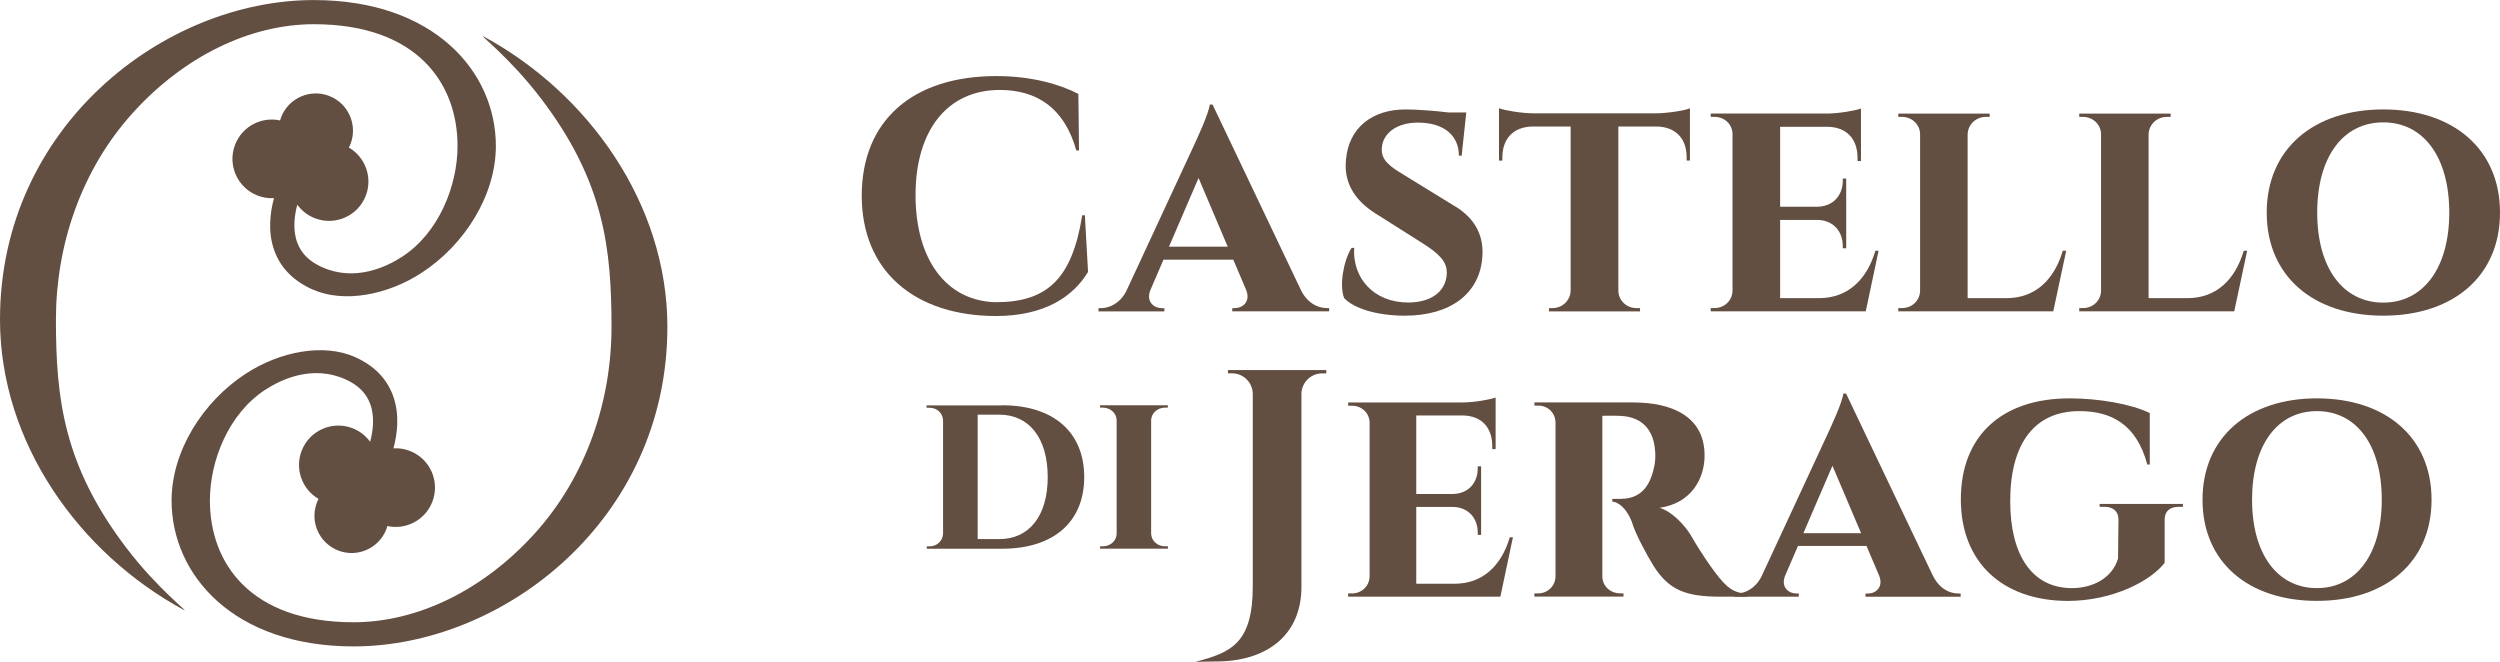
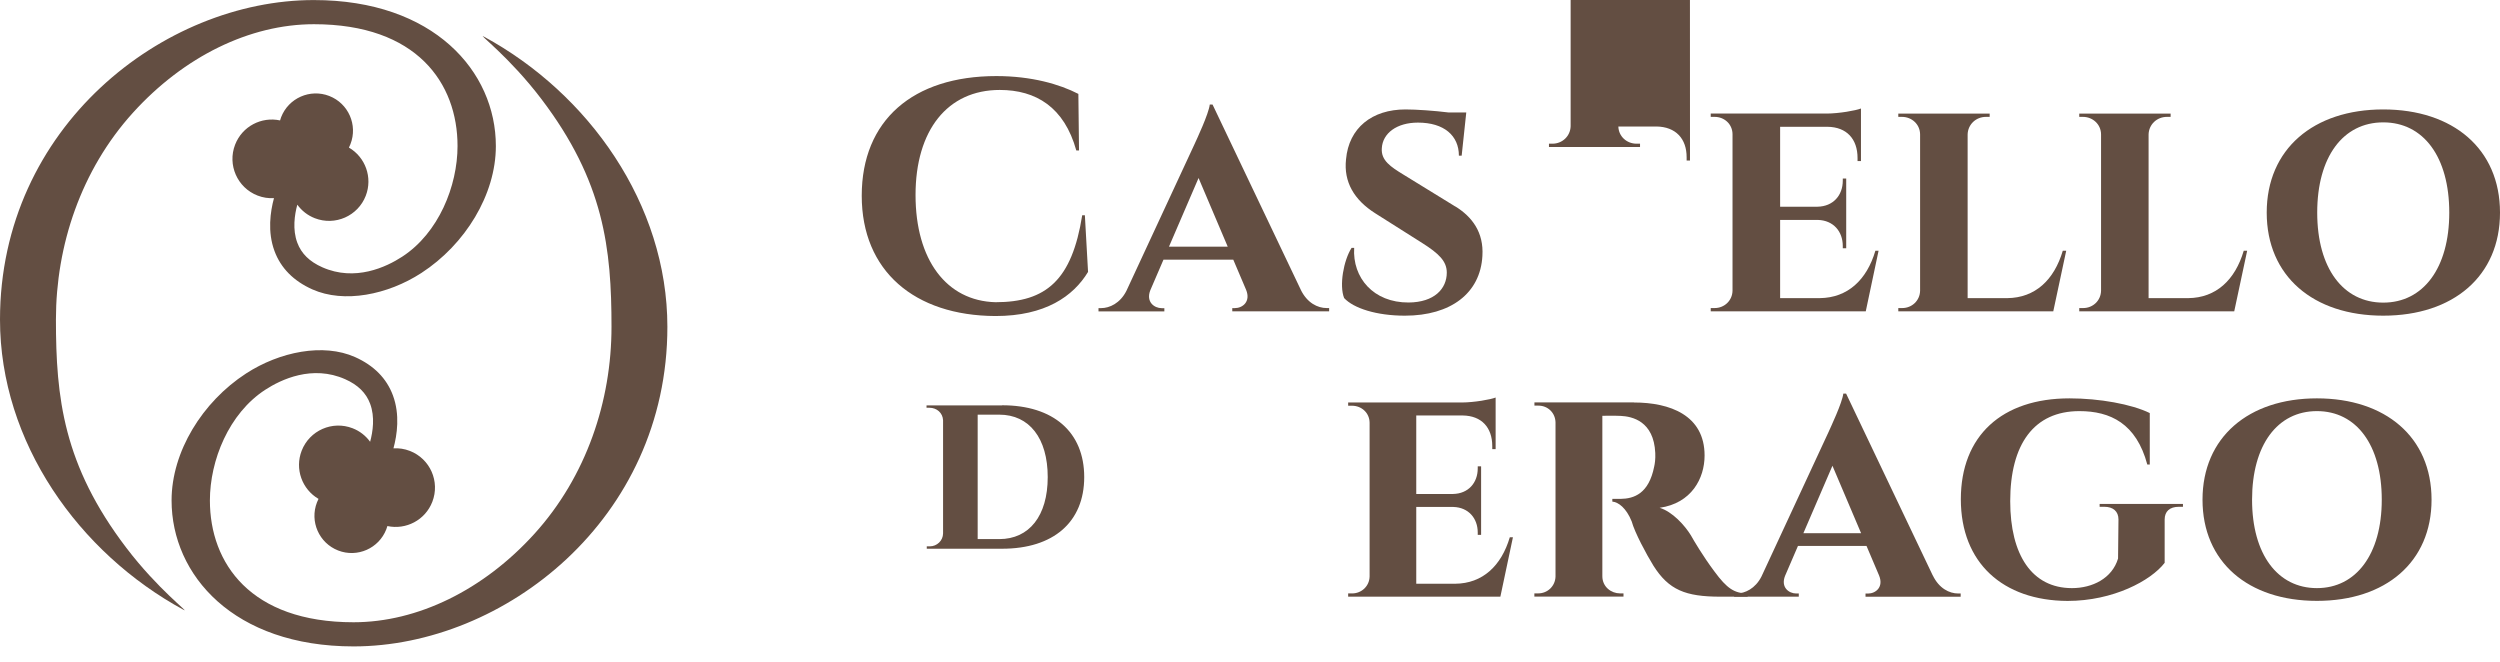
<svg xmlns="http://www.w3.org/2000/svg" id="Livello_1" version="1.1" viewBox="0 0 423.3 112.06">
  <defs>
    <style>
      .st0 {
        fill: #634e42;
      }
    </style>
  </defs>
  <g>
    <path class="st0" d="M21.37,92.73c-10.65-14-11.9-25.36-11.9-38.62,0-12.55,4.25-25.31,13.03-35.01,8.63-9.53,19.8-15,30.65-15,17.45,0,24.32,10,24.32,20.62,0,6.78-3.2,14.74-9.38,18.75-2.66,1.73-7.96,4.26-13.53,1.78-2.16-.96-3.54-2.32-4.22-4.15-.84-2.24-.46-4.75,0-6.44.73,1,1.73,1.81,2.97,2.29,3.43,1.33,7.29-.37,8.62-3.8,1.2-3.1-.07-6.54-2.85-8.16.1-.19.19-.39.26-.59,1.26-3.24-.35-6.89-3.59-8.15s-6.89.35-8.15,3.59c-.07.18-.13.37-.18.55-3.15-.68-6.41,1-7.61,4.1-1.33,3.43.37,7.29,3.8,8.62.92.36,1.86.49,2.78.44-.62,2.28-1.12,5.7.09,8.96,1.07,2.89,3.23,5.07,6.41,6.49,5.36,2.39,12.74.93,18.46-2.78,7.41-4.81,12.61-13.25,12.61-21.49,0-12.65-10.53-24.72-30.81-24.72C27.72,0,0,21.49,0,54.11c0,20.77,13.34,39.53,31.11,49.16,1.16.63-4.37-3.47-9.74-10.54Z" />
    <path class="st0" d="M81.9,6.19c-1.16-.63,4.37,3.47,9.74,10.54,10.65,14,11.9,25.36,11.9,38.62,0,12.55-4.25,25.31-13.03,35.01-8.63,9.53-19.8,15-30.65,15-17.45,0-24.32-10-24.32-20.62,0-6.78,3.2-14.74,9.38-18.75,2.66-1.73,7.96-4.26,13.53-1.78,2.16.96,3.54,2.32,4.22,4.15.84,2.24.46,4.75,0,6.44-.73-1-1.73-1.81-2.97-2.29-3.43-1.33-7.29.37-8.62,3.8-1.2,3.1.07,6.54,2.85,8.16-.1.19-.19.39-.26.59-1.26,3.24.35,6.89,3.59,8.15s6.89-.35,8.15-3.59c.07-.18.13-.37.18-.55,3.15.68,6.41-1,7.61-4.1,1.33-3.43-.37-7.29-3.8-8.62-.92-.36-1.86-.49-2.78-.44.62-2.28,1.12-5.7-.09-8.96-1.07-2.89-3.23-5.07-6.41-6.49-5.36-2.39-12.74-.93-18.46,2.78-7.41,4.81-12.61,13.25-12.61,21.49,0,12.65,10.53,24.72,30.81,24.72,25.42,0,53.14-21.49,53.14-54.11,0-20.77-13.34-39.53-31.11-49.16Z" />
  </g>
  <g>
    <g>
      <path class="st0" d="M183.69,36.43l.54,9.61c-2.5,4.13-7.26,7.47-15.68,7.47-13.71-.06-22.64-7.63-22.64-20.37s8.63-20.26,22.8-20.26c5.94,0,10.71,1.38,13.88,3.02l.11,9.58h-.46c-2.03-7.33-6.83-10.25-12.96-10.25-8.85,0-14.26,6.82-14.26,17.79s5.23,17.93,13.54,18.15c8.59,0,12.94-3.75,14.68-14.72h.47Z" />
      <path class="st0" d="M220.24,49.05c1.08,2.24,2.86,3.11,4.39,3.11h.42v.56h-16.4v-.55h.44c1.29,0,2.73-1.09,1.9-3.1l-2.17-5.1h-11.82l-2.23,5.18c-.77,1.97.67,3.03,1.94,3.03h.44v.55h-11.15v-.56h.45c1.42,0,3.21-.82,4.27-2.91l11.51-24.79c.39-.86,2.43-5.19,2.61-6.77h.47l14.94,31.36ZM207.88,41.77l-4.94-11.63-5.01,11.63h9.94Z" />
      <path class="st0" d="M246.41,34.95c2.85,1.75,4.84,4.4,4.59,8.38-.34,6.31-5.35,10.12-13.12,10.12-4.81,0-8.68-1.25-10.29-2.98-.86-2.13-.09-6.39,1.26-8.5h.44c-.32,5.05,3.26,9.28,9.22,9.25,4.35-.03,6.46-2.33,6.46-5.06,0-1.92-1.31-3.21-4.17-5.02l-7.95-5.03c-3.57-2.26-5.36-5.31-4.94-9.13.47-5.32,4.39-8.45,10.07-8.45,1.86,0,4.94.22,7.26.51h3.03l-.78,7.32h-.47c0-3.39-2.5-5.6-6.94-5.6-3.58,0-5.97,1.8-6.11,4.34-.16,2.07,1.52,3.15,3.62,4.44l8.83,5.43Z" />
-       <path class="st0" d="M286.15,27.18h-.57v-.52c.02-3.18-1.85-5.2-5.11-5.24h-6.45v27.84c.04,1.66,1.41,2.91,3.08,2.91h.59v.56h-15.42v-.56h.59c1.68,0,3.03-1.28,3.08-2.96v-27.79h-6.45c-3.26.05-5.11,2.07-5.11,5.25v.52h-.57v-8.86c.92.35,3.78.86,5.86.86h20.6c2.09,0,5.15-.5,5.87-.86v8.85Z" />
+       <path class="st0" d="M286.15,27.18h-.57v-.52c.02-3.18-1.85-5.2-5.11-5.24h-6.45c.04,1.66,1.41,2.91,3.08,2.91h.59v.56h-15.42v-.56h.59c1.68,0,3.03-1.28,3.08-2.96v-27.79h-6.45c-3.26.05-5.11,2.07-5.11,5.25v.52h-.57v-8.86c.92.35,3.78.86,5.86.86h20.6c2.09,0,5.15-.5,5.87-.86v8.85Z" />
      <path class="st0" d="M315.91,52.72h-26.25v-.56h.67c1.64,0,2.98-1.26,3.02-2.92v-26.54c-.02-1.67-1.37-2.91-3.02-2.91h-.67v-.56h19.64c2.09-.01,4.92-.51,5.8-.86v8.9h-.58v-.52c0-3.22-1.85-5.24-5.07-5.28h-8.04v13.53h6.35c2.62-.05,4.26-1.91,4.26-4.41v-.36h.58v11.81h-.58v-.39c0-2.48-1.61-4.33-4.19-4.41h-6.42v13.24h6.72c4.72-.05,7.95-3.08,9.41-8.02h.54l-2.17,10.26Z" />
      <path class="st0" d="M347.67,52.72h-26.25v-.56h.67c1.64,0,2.98-1.26,3.02-2.92v-26.49c-.01-1.69-1.4-2.96-3.06-2.96h-.63v-.56h15.47v.56h-.63c-1.69,0-3.05,1.28-3.1,2.96v27.73h6.72c4.72-.05,7.93-3.08,9.39-8.02h.58l-2.19,10.26Z" />
      <path class="st0" d="M378.31,52.72h-26.25v-.56h.67c1.64,0,2.98-1.26,3.02-2.92v-26.49c-.01-1.69-1.4-2.96-3.06-2.96h-.63v-.56h15.47v.56h-.63c-1.69,0-3.05,1.28-3.1,2.96v27.73h6.72c4.72-.05,7.93-3.08,9.39-8.02h.58l-2.19,10.26Z" />
      <path class="st0" d="M423.3,36c0,10.76-7.92,17.45-19.77,17.45s-19.73-6.69-19.73-17.45,7.92-17.47,19.73-17.47,19.77,6.67,19.77,17.47ZM414.71,36c0-9.45-4.38-15.28-11.18-15.28s-11.18,5.83-11.18,15.28,4.42,15.24,11.18,15.24,11.18-5.83,11.18-15.24Z" />
    </g>
    <g>
      <path class="st0" d="M169.68,68.62c8.69,0,13.9,4.54,13.9,12.16s-5.22,12.13-13.9,12.13h-12.76v-.4h.5c1.24,0,2.25-.98,2.26-2.19v-19.17c-.06-1.23-1.05-2.11-2.31-2.11h-.49v-.4h12.78ZM165.54,91.28h3.66c5.06,0,8.2-3.92,8.2-10.5s-3.12-10.57-8.2-10.57h-3.66v21.07Z" />
-       <path class="st0" d="M186.26,92.9v-.4h.48c1.27,0,2.32-.93,2.33-2.15v-19.18c-.01-1.22-1.07-2.15-2.33-2.15h-.48v-.4h11.48v.4h-.47c-1.28,0-2.31.91-2.36,2.12v19.22c.04,1.22,1.07,2.14,2.36,2.14h.48v.4h-11.49Z" />
    </g>
    <g>
-       <path class="st0" d="M224.57,62.67v.55h-.7c-1.91,0-3.47,1.53-3.51,3.43v32.72c0,8.08-5.76,12.69-14.64,12.63l-3.33.06c6.16-1.58,9.73-3.2,9.73-12.85v-32.55c-.04-1.91-1.59-3.45-3.51-3.45h-.69v-.55s16.65,0,16.65,0Z" />
      <path class="st0" d="M254.04,101.03h-25.77v-.55h.66c1.61,0,2.93-1.23,2.97-2.86v-26.06c-.02-1.64-1.35-2.86-2.97-2.86h-.66v-.55h19.28c2.06-.01,4.83-.5,5.69-.84v8.74h-.57v-.51c0-3.16-1.81-5.14-4.98-5.19h-7.89v13.29h6.23c2.58-.05,4.18-1.88,4.18-4.33v-.35h.57v11.6h-.57v-.39c0-2.43-1.58-4.25-4.11-4.33h-6.3v13h6.6c4.63-.04,7.81-3.03,9.24-7.87h.53l-2.13,10.07Z" />
      <path class="st0" d="M276.66,68.15c6.07,0,11.96,2.14,11.96,8.98,0,3.86-2.21,8.08-7.61,8.85,2.17.66,4.26,2.98,5.29,4.66.46.83,2.06,3.55,3.98,6.11,2.14,2.91,3.38,3.72,5.63,3.73v.55h-4.6c-5.95,0-8.76-1.15-11.36-5.26-1.21-1.96-3.17-5.63-3.67-7.48-.92-2.29-2.27-3.28-3.28-3.36v-.46h1.4c2.27-.03,4.78-.88,5.69-5.48.1-.44.23-1.22.18-2.29-.24-5.41-3.93-6.19-5.83-6.28-1.41-.07-2.51,0-3.13-.02v27.16c0,1.82,1.52,2.91,2.98,2.91h.6v.55h-15.09v-.55h.66c1.57,0,2.88-1.23,2.92-2.86v-26.08c-.03-1.64-1.31-2.85-2.88-2.85h-.69v-.55h16.85Z" />
      <path class="st0" d="M327.26,97.43c1.06,2.2,2.8,3.06,4.31,3.06h.41v.55h-16.11v-.54h.43c1.26,0,2.68-1.07,1.87-3.05l-2.13-5.01h-11.61l-2.19,5.08c-.75,1.93.66,2.97,1.9,2.97h.43v.54h-10.95v-.55h.44c1.39,0,3.15-.81,4.19-2.86l11.3-24.34c.38-.85,2.39-5.1,2.56-6.64h.47l14.67,30.79ZM315.12,90.28l-4.85-11.42-4.92,11.42h9.76Z" />
      <path class="st0" d="M366.51,95.31c-2.31,3-8.7,6.44-16.43,6.44-10.95-.05-18.07-6.45-18.07-17.21s6.96-17.09,18.4-17.09c5.06,0,10.51.98,13.59,2.49v8.71h-.42c-1.86-6.95-6.26-9.04-11.5-9.04-7.68,0-11.71,5.59-11.71,15.25,0,9.11,3.69,14.72,10.45,14.72,3.46,0,6.8-1.64,7.81-5.01l.07-6.61c0-1.38-.91-2.16-2.41-2.15h-.78v-.48h14.11v.48h-.7c-1.54,0-2.4.77-2.4,2.16v7.34Z" />
      <path class="st0" d="M411.71,84.61c0,10.57-7.78,17.13-19.41,17.13s-19.37-6.57-19.37-17.13,7.78-17.16,19.37-17.16,19.41,6.55,19.41,17.16ZM403.28,84.61c0-9.28-4.3-15-10.98-15s-10.98,5.73-10.98,15,4.34,14.97,10.98,14.97,10.98-5.73,10.98-14.97Z" />
    </g>
  </g>
</svg>